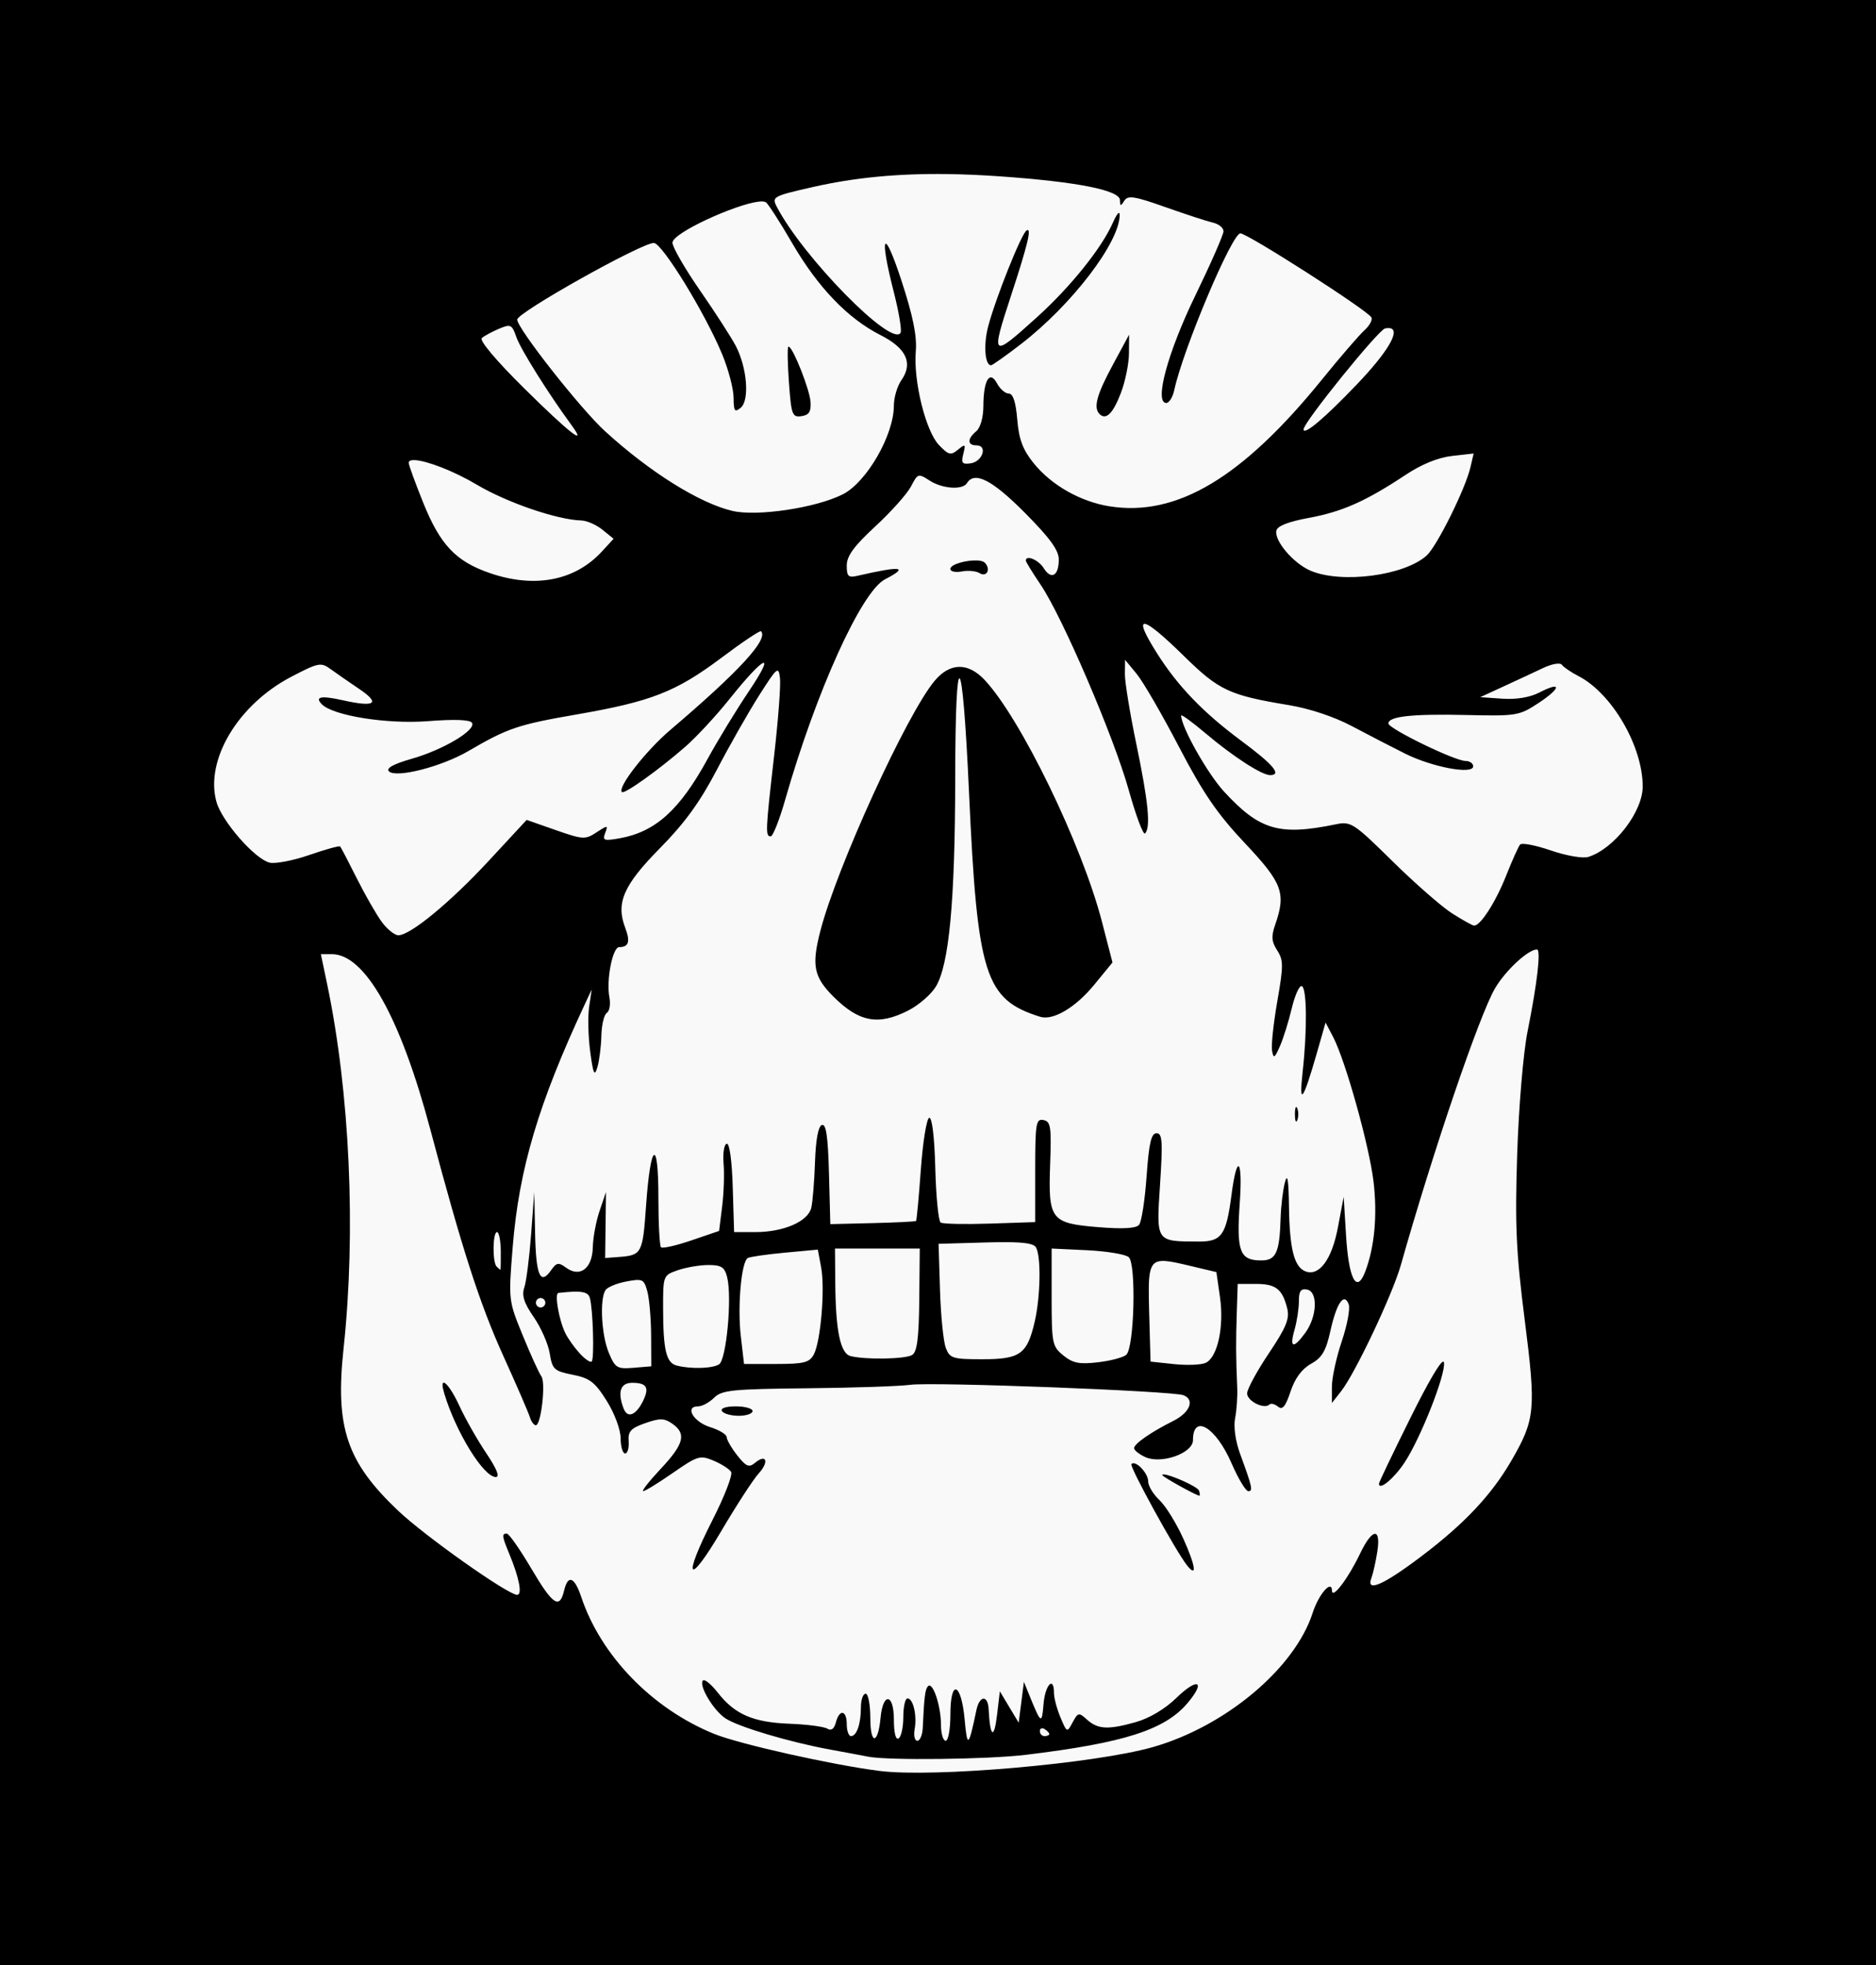
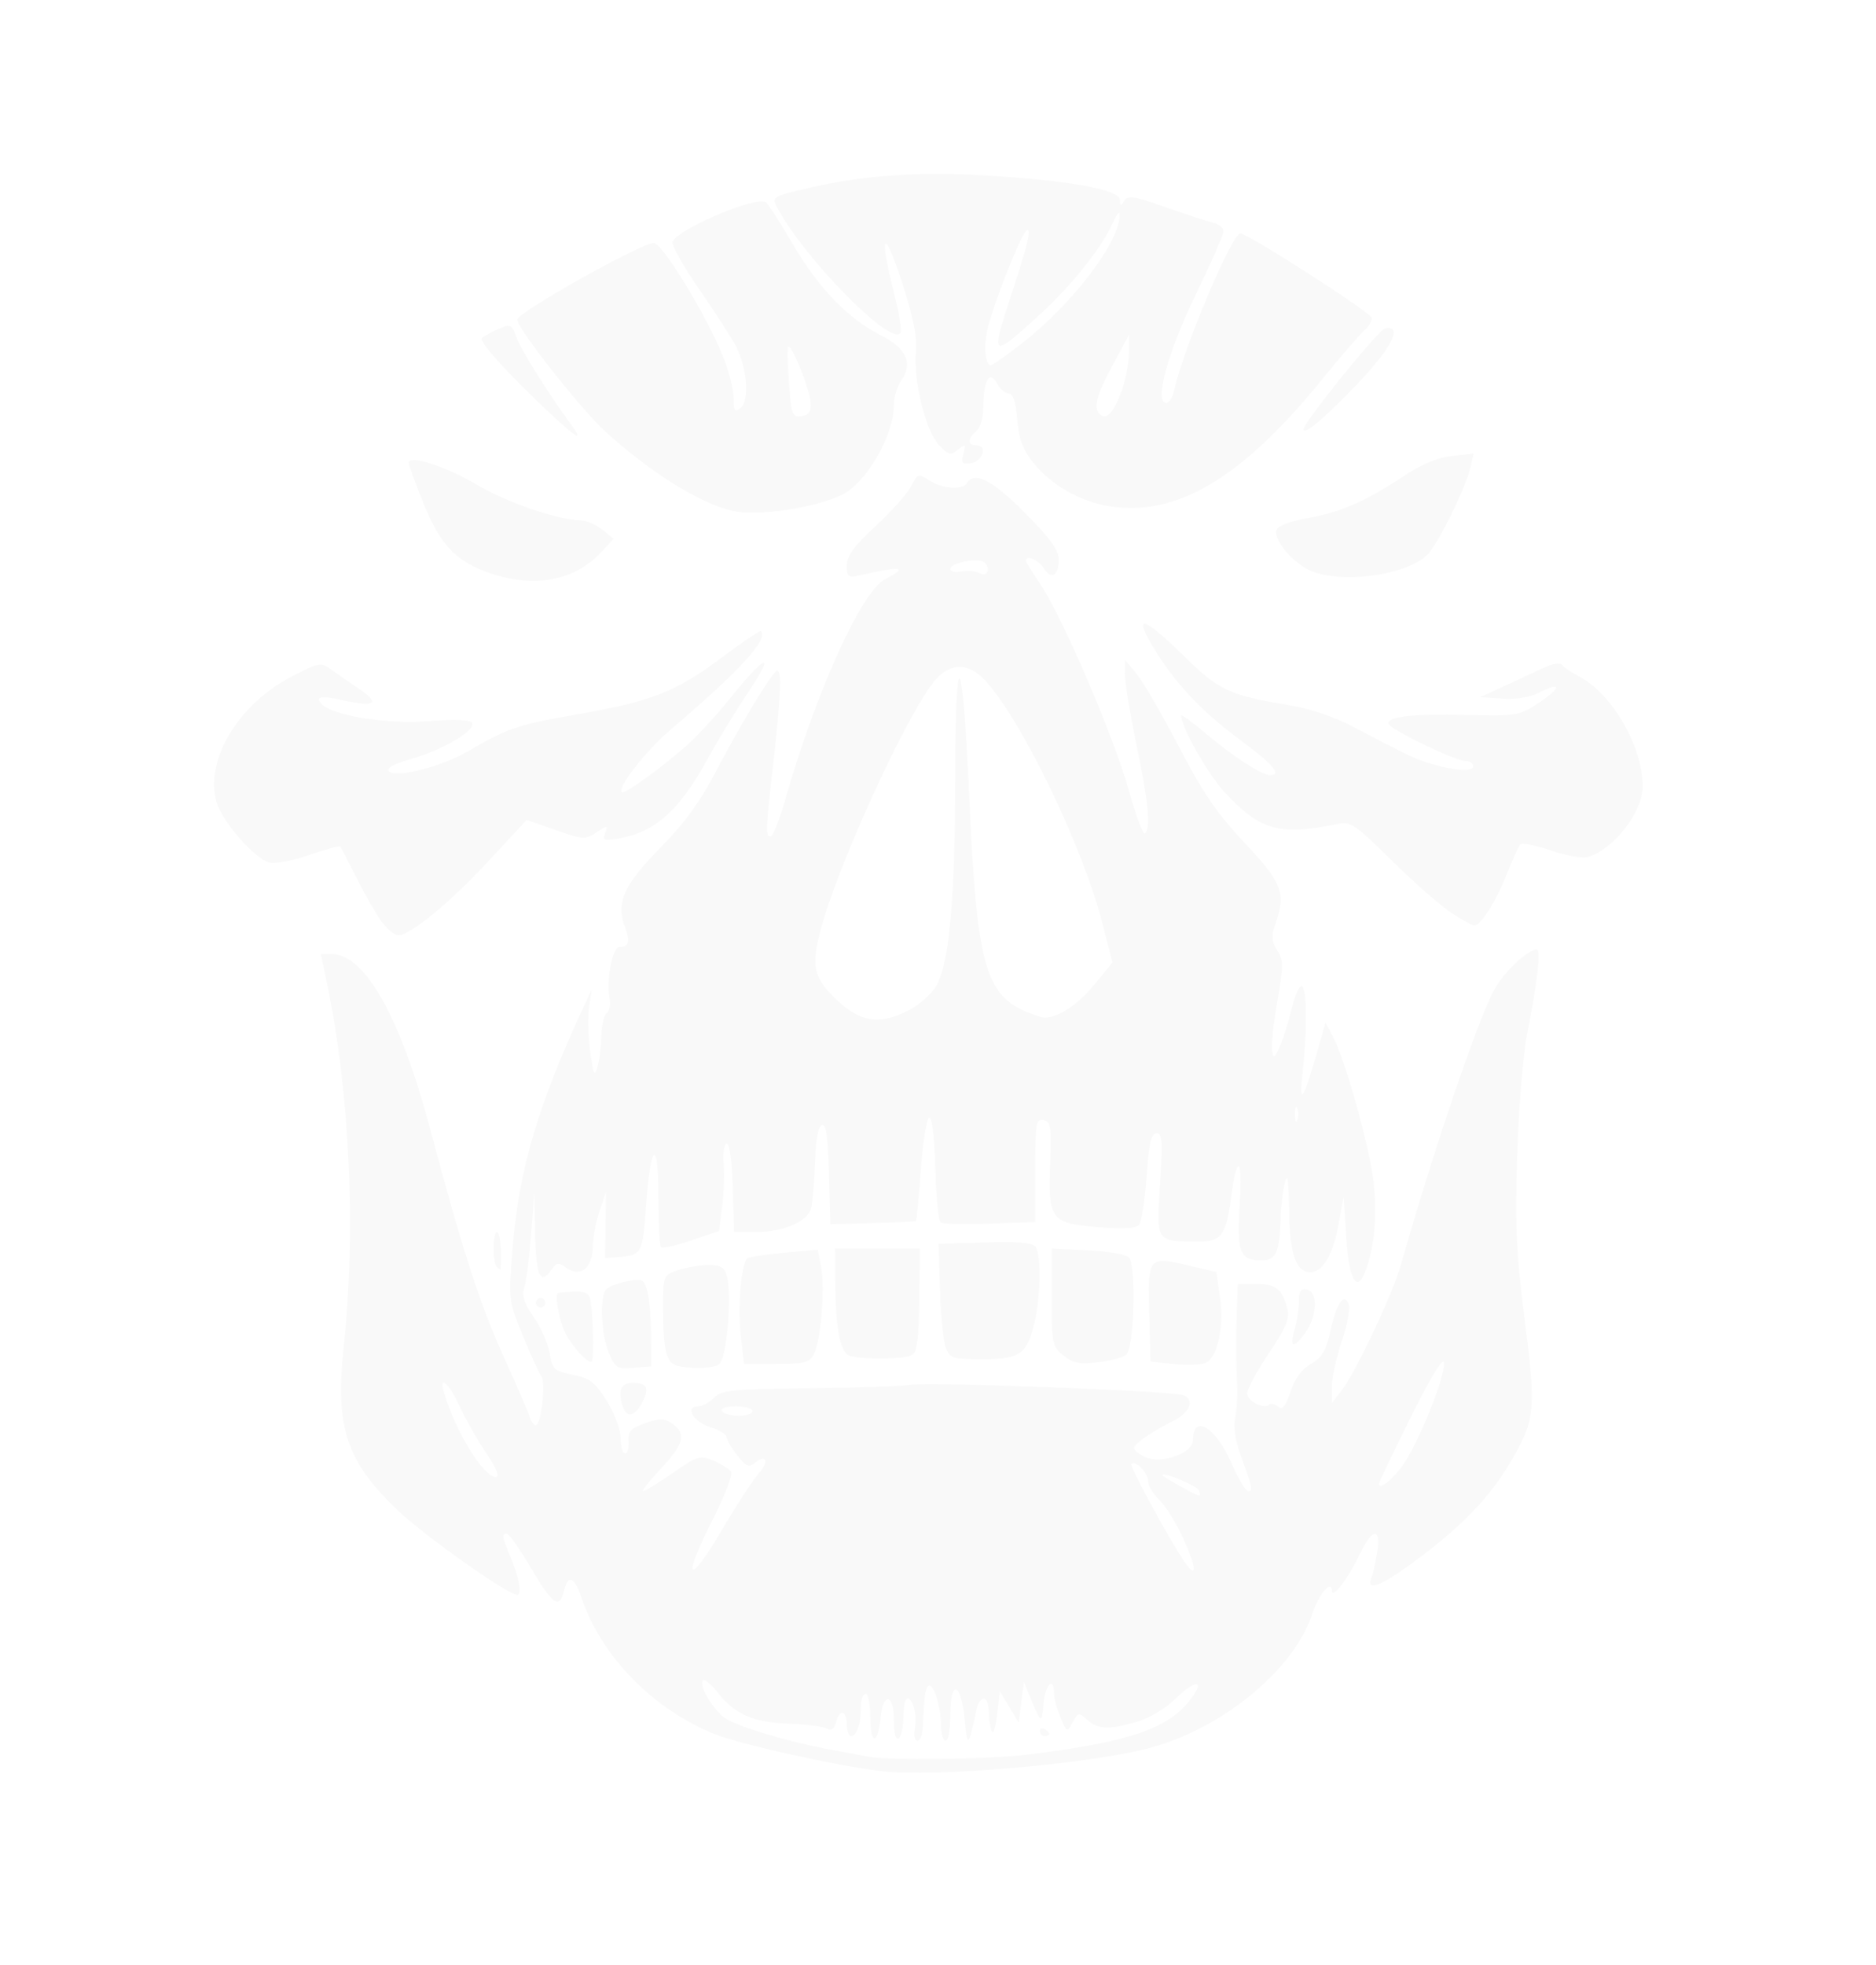
<svg xmlns="http://www.w3.org/2000/svg" xmlns:ns1="http://www.inkscape.org/namespaces/inkscape" xmlns:ns2="http://sodipodi.sourceforge.net/DTD/sodipodi-0.dtd" width="105.387mm" height="110.369mm" viewBox="0 0 105.387 110.369" version="1.1" id="svg13762" xml:space="preserve" ns1:version="1.2 (dc2aedaf03, 2022-05-15)" ns2:docname="Grim reaper face.svg">
  <title id="title13798">Grim reaper face</title>
  <ns2:namedview id="namedview13764" pagecolor="#ffffff" bordercolor="#666666" borderopacity="1.0" ns1:showpageshadow="2" ns1:pageopacity="0.0" ns1:pagecheckerboard="0" ns1:deskcolor="#d1d1d1" ns1:document-units="mm" showgrid="false" ns1:zoom="0.69041105" ns1:cx="1.4484125" ns1:cy="378.75987" ns1:window-width="1920" ns1:window-height="991" ns1:window-x="-9" ns1:window-y="-9" ns1:window-maximized="1" ns1:current-layer="layer1" />
  <defs id="defs13759" />
  <g ns1:label="Lager 1" ns1:groupmode="layer" id="layer1" transform="translate(-104.621,-170.919)">
-     <rect style="opacity:1;fill:#000000;fill-opacity:1;fill-rule:nonzero;stroke:none;stroke-width:0.265" id="rect13792" width="105.387" height="110.369" x="104.621" y="170.919" />
    <path id="path13778" style="fill:#f9f9f9;stroke-width:0.265" d="m 157.831,180.695 c -2.813,-0.037 -5.232,0.201 -7.56,0.731 -2.227,0.507 -2.302,0.548 -2.015,1.101 1.468,2.829 6.449,7.905 6.955,7.087 0.08,-0.129 -0.091,-1.161 -0.38,-2.292 -0.84,-3.283 -0.568,-3.695 0.428,-0.65 0.65,1.988 0.88,3.117 0.808,3.969 -0.142,1.667 0.555,4.492 1.299,5.27 0.541,0.566 0.666,0.596 1.07,0.265 0.414,-0.34 0.443,-0.317 0.3,0.236 -0.132,0.513 -0.065,0.598 0.414,0.529 0.667,-0.095 0.968,-1.008 0.332,-1.008 -0.526,0 -0.534,-0.366 -0.019,-0.794 0.234,-0.194 0.399,-0.777 0.401,-1.421 0.005,-1.454 0.358,-2.031 0.77,-1.26 0.166,0.311 0.462,0.565 0.657,0.565 0.239,0 0.394,0.475 0.476,1.458 0.092,1.112 0.309,1.693 0.916,2.447 0.991,1.234 2.626,2.165 4.259,2.426 h 5.2e-4 c 3.78,0.605 7.469,-1.597 11.957,-7.137 1.007,-1.243 2.074,-2.48 2.37,-2.748 0.296,-0.268 0.47,-0.596 0.388,-0.729 -0.264,-0.427 -6.955,-4.714 -7.358,-4.714 -0.472,0 -3.227,6.53 -3.711,8.797 -0.086,0.4 -0.288,0.728 -0.449,0.728 -0.691,0 0.072,-2.825 1.632,-6.038 0.87,-1.793 1.582,-3.416 1.582,-3.607 0,-0.191 -0.268,-0.408 -0.595,-0.483 -0.327,-0.075 -1.528,-0.467 -2.668,-0.871 -1.744,-0.618 -2.11,-0.675 -2.311,-0.358 -0.202,0.319 -0.24,0.314 -0.243,-0.033 -0.006,-0.558 -2.399,-1.033 -6.75,-1.338 -1.036,-0.073 -2.018,-0.116 -2.955,-0.128 z m -10.346,1.54 c -0.067,-0.005 -0.148,-0.003 -0.24,0.008 -1.291,0.146 -4.848,1.756 -4.848,2.307 0,0.248 0.702,1.463 1.559,2.7 0.857,1.237 1.76,2.637 2.006,3.112 0.63,1.218 0.773,3.038 0.272,3.455 -0.339,0.281 -0.398,0.199 -0.403,-0.563 -0.003,-0.491 -0.287,-1.575 -0.63,-2.41 -0.951,-2.312 -3.391,-6.289 -3.853,-6.28 -0.724,0.014 -7.652,3.898 -7.671,4.301 -0.022,0.468 3.544,5.004 4.931,6.271 2.511,2.295 5.304,4.042 7.155,4.477 1.394,0.327 4.694,-0.168 6.203,-0.931 1.339,-0.677 2.868,-3.328 2.868,-4.972 0,-0.458 0.19,-1.105 0.422,-1.436 0.673,-0.961 0.284,-1.798 -1.179,-2.539 -1.831,-0.928 -3.511,-2.678 -4.952,-5.157 -0.689,-1.187 -1.356,-2.221 -1.482,-2.299 -0.037,-0.023 -0.091,-0.037 -0.158,-0.042 z m 20.003,0.645 c 0.02,0.004 0.03,0.033 0.032,0.087 0.03,1.523 -2.678,5.072 -5.565,7.293 -0.839,0.646 -1.586,1.174 -1.66,1.174 -0.346,0 -0.433,-1.143 -0.165,-2.17 0.412,-1.577 1.868,-5.22 2.158,-5.4 0.305,-0.188 0.082,0.75 -0.875,3.671 -1.141,3.486 -1.105,3.517 1.448,1.212 1.9,-1.714 3.666,-3.914 4.282,-5.331 0.152,-0.349 0.285,-0.55 0.344,-0.536 z m -34.246,6.349 c -0.054,-0.013 -0.118,-0.009 -0.195,0.01 -0.103,0.025 -0.23,0.075 -0.393,0.144 -0.389,0.165 -0.823,0.399 -0.965,0.52 -0.154,0.132 0.799,1.264 2.381,2.829 2.544,2.515 3.577,3.32 2.664,2.075 -1.303,-1.776 -2.867,-4.27 -3.103,-4.949 -0.141,-0.404 -0.226,-0.592 -0.389,-0.629 z m 49.363,0.116 c -0.051,0.001 -0.109,0.008 -0.174,0.02 -0.373,0.072 -4.58,5.277 -4.58,5.666 0,0.37 1.18,-0.623 2.989,-2.517 1.728,-1.808 2.439,-3.016 1.899,-3.156 -0.039,-0.01 -0.084,-0.015 -0.135,-0.013 z m -14.555,0.369 -0.008,1.058 c -0.005,0.582 -0.21,1.584 -0.457,2.227 h -5.1e-4 c -0.441,1.148 -0.833,1.534 -1.193,1.174 -0.359,-0.359 -0.168,-1.071 0.738,-2.752 z m -19.103,0.683 c 0.258,0.128 1.161,2.401 1.208,3.101 h -5.2e-4 c 0.037,0.544 -0.085,0.733 -0.511,0.794 -0.514,0.074 -0.57,-0.073 -0.7,-1.852 -0.078,-1.063 -0.096,-1.98 -0.04,-2.039 0.011,-0.012 0.025,-0.013 0.042,-0.004 z m 38.458,5.992 -1.214,0.137 c -0.776,0.087 -1.716,0.47 -2.607,1.062 -2.223,1.476 -3.562,2.072 -5.435,2.417 -1.166,0.215 -1.777,0.456 -1.828,0.722 -0.111,0.574 0.952,1.822 1.905,2.237 1.728,0.752 5.281,0.293 6.54,-0.846 0.581,-0.526 2.182,-3.754 2.462,-4.965 z m -59.469,0.372 c -0.224,-0.013 -0.355,0.033 -0.356,0.151 -7.8e-4,0.116 0.364,1.118 0.81,2.227 0.956,2.377 1.831,3.304 3.741,3.964 2.522,0.871 4.786,0.437 6.298,-1.206 l 0.662,-0.719 -0.625,-0.506 c -0.344,-0.279 -0.879,-0.514 -1.191,-0.522 -1.351,-0.036 -4.178,-1.005 -5.874,-2.013 -1.292,-0.768 -2.794,-1.338 -3.466,-1.376 z m 28.396,0.876 c -0.039,-0.006 -0.074,-0.004 -0.107,0.007 -0.133,0.044 -0.238,0.228 -0.424,0.589 -0.214,0.414 -1.114,1.423 -2.001,2.243 -1.209,1.117 -1.612,1.669 -1.612,2.206 0,0.607 0.091,0.695 0.595,0.578 2.483,-0.573 2.93,-0.516 1.553,0.196 -1.325,0.685 -3.87,6.306 -5.608,12.386 -0.322,1.128 -0.688,2.051 -0.812,2.051 -0.304,0 -0.292,-0.305 0.191,-4.512 0.229,-2.001 0.378,-3.969 0.331,-4.375 -0.081,-0.69 -0.156,-0.628 -1.17,0.966 -0.596,0.937 -1.666,2.818 -2.377,4.18 -0.943,1.807 -1.807,2.997 -3.198,4.406 -2.049,2.076 -2.482,3.069 -1.95,4.469 0.296,0.779 0.201,1.085 -0.338,1.085 -0.373,0 -0.735,1.858 -0.55,2.819 0.074,0.386 0.009,0.78 -0.145,0.875 -0.154,0.095 -0.292,0.672 -0.306,1.282 -0.015,0.61 -0.116,1.407 -0.224,1.77 -0.162,0.543 -0.235,0.386 -0.403,-0.874 -0.113,-0.845 -0.14,-1.976 -0.06,-2.514 l 0.144,-0.978 -0.371,0.794 c -2.619,5.602 -3.714,9.283 -4.068,13.676 -0.241,2.985 -0.239,2.999 0.572,4.977 0.447,1.091 0.914,2.116 1.038,2.276 0.259,0.336 -0.013,2.751 -0.31,2.751 -0.109,0 -0.262,-0.208 -0.339,-0.463 -0.077,-0.255 -0.743,-1.79 -1.478,-3.411 -1.328,-2.927 -2.319,-5.998 -4.108,-12.729 -1.676,-6.308 -3.668,-9.855 -5.535,-9.855 h -0.616 l 0.347,1.654 c 1.282,6.114 1.635,13.909 0.928,20.495 -0.476,4.438 0.173,6.367 3.068,9.111 1.513,1.435 6.167,4.723 6.684,4.723 0.301,0 0.117,-0.955 -0.444,-2.306 -0.413,-0.994 -0.429,-1.133 -0.136,-1.133 0.12,0 0.744,0.893 1.388,1.985 1.19,2.019 1.577,2.278 1.827,1.221 0.219,-0.926 0.584,-0.788 0.97,0.366 1.103,3.296 3.988,6.265 7.458,7.675 1.421,0.577 6.666,1.751 9.306,2.083 h 5.2e-4 c 3.035,0.381 12.08,-0.409 15.345,-1.341 4.087,-1.166 7.97,-4.426 8.974,-7.536 0.34,-1.054 1.076,-1.896 1.086,-1.244 0.008,0.5 0.92,-0.705 1.577,-2.084 0.688,-1.443 1.189,-1.49 0.965,-0.089 -0.091,0.569 -0.238,1.224 -0.327,1.455 -0.318,0.829 0.653,0.41 2.791,-1.205 2.429,-1.834 3.952,-3.452 5.073,-5.387 1.339,-2.312 1.39,-2.854 0.748,-7.896 -0.484,-3.799 -0.553,-5.316 -0.424,-9.302 0.086,-2.65 0.343,-5.702 0.579,-6.879 0.555,-2.77 0.768,-4.63 0.53,-4.63 -0.497,0 -1.79,1.205 -2.363,2.2 -0.893,1.553 -3.477,9.148 -5.282,15.527 -0.467,1.648 -2.565,6.082 -3.352,7.082 l -0.521,0.662 v -0.911 c 0,-0.501 0.25,-1.65 0.556,-2.555 0.305,-0.904 0.48,-1.84 0.388,-2.08 -0.262,-0.682 -0.681,-0.066 -1.032,1.519 -0.246,1.109 -0.471,1.489 -1.085,1.829 -0.512,0.284 -0.901,0.809 -1.149,1.553 -0.282,0.847 -0.456,1.056 -0.704,0.851 -0.181,-0.15 -0.398,-0.204 -0.483,-0.119 -0.289,0.289 -1.253,-0.193 -1.253,-0.626 0,-0.237 0.548,-1.247 1.216,-2.244 0.98,-1.461 1.181,-1.951 1.037,-2.526 -0.274,-1.092 -0.638,-1.378 -1.756,-1.378 h -1.026 l -0.053,1.654 c -0.053,1.648 -0.049,2.41 0.026,4.167 0.022,0.509 -0.032,1.284 -0.119,1.722 -0.094,0.469 0.019,1.285 0.275,1.984 0.693,1.892 0.742,2.114 0.466,2.114 -0.143,0 -0.567,-0.706 -0.942,-1.57 -0.883,-2.035 -2.166,-2.801 -2.166,-1.293 0,0.729 -1.777,1.359 -2.678,0.948 -0.346,-0.158 -0.629,-0.384 -0.629,-0.503 0,-0.243 0.946,-0.9 2.2,-1.528 0.938,-0.469 1.226,-1.193 0.573,-1.444 -0.631,-0.242 -14.106,-0.756 -15.341,-0.585 -0.582,0.081 -3.192,0.169 -5.8,0.195 -4.202,0.043 -4.797,0.103 -5.226,0.532 -0.266,0.266 -0.671,0.484 -0.9,0.484 -0.772,0 -0.262,0.874 0.681,1.167 0.509,0.159 0.926,0.41 0.926,0.559 0,0.149 0.267,0.611 0.593,1.026 0.498,0.633 0.66,0.701 0.999,0.419 0.642,-0.533 0.804,-0.056 0.203,0.6 -0.299,0.327 -1.242,1.778 -2.095,3.225 -1.872,3.175 -2.208,2.751 -0.492,-0.621 0.672,-1.321 1.141,-2.534 1.041,-2.695 -0.099,-0.161 -0.543,-0.445 -0.986,-0.631 -0.756,-0.318 -0.897,-0.275 -2.284,0.687 -0.813,0.564 -1.564,1.026 -1.669,1.026 -0.105,1.9e-4 0.34,-0.566 0.988,-1.257 1.305,-1.392 1.453,-1.967 0.649,-2.53 -0.453,-0.317 -0.696,-0.322 -1.521,-0.033 -0.815,0.286 -0.974,0.46 -0.933,1.024 0.027,0.374 -0.062,0.68 -0.198,0.68 -0.137,0 -0.25,-0.387 -0.253,-0.86 -0.003,-0.487 -0.343,-1.397 -0.783,-2.099 -0.661,-1.052 -0.949,-1.273 -1.91,-1.463 -1.043,-0.206 -1.144,-0.3 -1.29,-1.198 -0.087,-0.536 -0.49,-1.452 -0.896,-2.037 -0.55,-0.794 -0.685,-1.216 -0.532,-1.664 0.113,-0.33 0.284,-1.673 0.382,-2.982 l 0.178,-2.381 0.046,2.3 c 0.048,2.391 0.29,2.96 0.895,2.097 0.309,-0.441 0.42,-0.461 0.849,-0.147 0.78,0.571 1.474,0.039 1.499,-1.15 0.011,-0.541 0.182,-1.459 0.38,-2.041 l 0.359,-1.058 -0.023,1.852 -0.023,1.852 0.75,-0.056 c 1.312,-0.099 1.358,-0.184 1.549,-2.893 0.25,-3.558 0.692,-3.849 0.692,-0.455 0,1.46 0.066,2.72 0.146,2.801 0.081,0.081 0.848,-0.092 1.705,-0.385 l 1.559,-0.532 0.171,-1.369 c 0.094,-0.753 0.131,-1.839 0.081,-2.414 -0.05,-0.575 0.029,-1.076 0.175,-1.113 0.159,-0.041 0.295,0.939 0.34,2.447 l 0.076,2.515 h 1.19 c 1.595,0 2.969,-0.599 3.147,-1.371 0.077,-0.337 0.171,-1.496 0.208,-2.576 0.043,-1.254 0.183,-2.001 0.388,-2.069 0.236,-0.078 0.342,0.649 0.397,2.731 l 0.075,2.837 2.377,-0.057 c 1.307,-0.032 2.405,-0.086 2.44,-0.121 0.035,-0.035 0.156,-1.339 0.269,-2.898 0.113,-1.559 0.325,-2.862 0.47,-2.895 0.161,-0.037 0.295,1.08 0.341,2.84 0.042,1.595 0.178,2.965 0.303,3.043 0.125,0.078 1.371,0.104 2.768,0.058 l 2.541,-0.084 v -2.911 c 0,-2.631 0.045,-2.903 0.463,-2.822 0.408,0.079 0.453,0.373 0.377,2.467 -0.114,3.141 0.03,3.331 2.707,3.55 1.387,0.113 2.12,0.071 2.29,-0.133 0.137,-0.165 0.326,-1.389 0.421,-2.72 0.132,-1.867 0.26,-2.421 0.558,-2.421 0.326,0 0.357,0.445 0.198,2.873 -0.213,3.261 -0.254,3.201 2.187,3.209 1.277,0.004 1.534,-0.365 1.827,-2.624 0.306,-2.363 0.638,-2.042 0.464,0.449 -0.192,2.738 -0.005,3.236 1.21,3.236 0.827,0 1.028,-0.44 1.085,-2.381 0.019,-0.655 0.126,-1.548 0.237,-1.984 0.146,-0.572 0.211,-0.189 0.234,1.372 0.034,2.35 0.294,3.364 0.924,3.606 0.772,0.296 1.484,-0.666 1.823,-2.464 l 0.325,-1.72 0.133,2.171 c 0.151,2.451 0.591,3.289 1.072,2.04 0.529,-1.372 0.697,-3.183 0.471,-5.074 -0.24,-2.009 -1.577,-6.794 -2.265,-8.108 l -0.429,-0.818 -0.492,1.72 c -0.77,2.688 -1.014,3.013 -0.796,1.058 0.265,-2.385 0.24,-4.744 -0.053,-4.826 -0.135,-0.038 -0.386,0.527 -0.559,1.254 -0.173,0.728 -0.471,1.68 -0.662,2.117 -0.301,0.686 -0.361,0.721 -0.444,0.256 -0.053,-0.296 0.08,-1.546 0.296,-2.778 0.348,-1.991 0.347,-2.309 -0.008,-2.856 -0.315,-0.485 -0.339,-0.787 -0.116,-1.428 0.624,-1.791 0.418,-2.348 -1.695,-4.589 -1.552,-1.646 -2.35,-2.811 -3.702,-5.406 -0.948,-1.819 -2.018,-3.664 -2.378,-4.101 l -0.654,-0.794 -0.01,0.8 c -0.005,0.44 0.287,2.226 0.65,3.969 0.671,3.223 0.808,4.655 0.481,4.983 -0.1,0.1 -0.512,-0.997 -0.915,-2.438 -0.84,-3.001 -3.717,-9.706 -4.949,-11.532 -0.458,-0.678 -0.832,-1.286 -0.832,-1.352 0,-0.344 0.712,-0.046 1.003,0.42 0.425,0.68 0.849,0.439 0.849,-0.483 0,-0.522 -0.498,-1.207 -1.912,-2.63 -1.831,-1.843 -2.821,-2.349 -3.247,-1.66 -0.247,0.4 -1.394,0.318 -2.109,-0.151 -0.228,-0.15 -0.377,-0.241 -0.493,-0.259 z m 3.178,4.759 c 0.195,0.009 0.354,0.047 0.43,0.123 0.36,0.36 0.117,0.843 -0.295,0.587 -0.191,-0.119 -0.638,-0.161 -0.992,-0.093 -0.354,0.068 -0.644,0.005 -0.644,-0.139 0,-0.269 0.915,-0.505 1.501,-0.478 z m 9.426,3.562 c -0.256,-0.025 -0.029,0.532 0.694,1.671 1.165,1.838 2.592,3.317 4.718,4.893 1.81,1.341 2.303,1.93 1.619,1.93 -0.465,0 -2.073,-1.041 -3.603,-2.332 -0.764,-0.645 -1.39,-1.102 -1.39,-1.015 0,0.64 1.482,3.267 2.413,4.277 1.999,2.168 3.099,2.489 6.279,1.832 0.843,-0.174 1,-0.073 3.175,2.07 1.259,1.24 2.765,2.558 3.347,2.929 0.582,0.371 1.139,0.682 1.237,0.69 0.352,0.031 1.219,-1.318 1.813,-2.822 0.332,-0.841 0.682,-1.619 0.778,-1.73 0.095,-0.111 0.873,0.039 1.727,0.333 0.862,0.297 1.797,0.459 2.1,0.364 1.453,-0.455 3.057,-2.528 3.059,-3.953 0.004,-2.259 -1.725,-5.233 -3.605,-6.203 -0.418,-0.216 -0.838,-0.501 -0.933,-0.633 -0.099,-0.137 -0.555,-0.06 -1.059,0.179 -0.487,0.231 -1.48,0.694 -2.208,1.028 l -1.322,0.608 1.243,0.086 c 0.782,0.054 1.551,-0.074 2.075,-0.345 1.266,-0.655 1.243,-0.263 -0.034,0.581 -1.09,0.721 -1.235,0.745 -4.059,0.68 -3.043,-0.07 -4.384,0.076 -4.384,0.475 0,0.29 3.731,2.105 4.327,2.105 0.239,0 0.436,0.135 0.436,0.301 0,0.478 -2.286,0.054 -3.815,-0.707 -0.739,-0.368 -2.082,-1.061 -2.983,-1.541 -1.003,-0.534 -2.389,-0.996 -3.572,-1.191 -3.321,-0.547 -3.914,-0.824 -5.871,-2.746 -1.207,-1.185 -1.945,-1.791 -2.201,-1.815 z m -21.565,0.414 c -0.056,-0.056 -1.049,0.609 -2.207,1.478 -2.561,1.923 -3.949,2.467 -8.133,3.192 -3.312,0.573 -3.883,0.766 -6.101,2.06 -1.509,0.88 -4.066,1.532 -4.461,1.137 -0.175,-0.175 0.257,-0.412 1.284,-0.705 1.771,-0.506 3.632,-1.617 3.383,-2.02 -0.109,-0.176 -0.983,-0.209 -2.467,-0.093 -2.287,0.179 -5.32,-0.301 -5.963,-0.944 -0.427,-0.427 -0.05,-0.503 1.155,-0.233 1.829,0.411 2.159,0.191 0.942,-0.629 -0.582,-0.393 -1.314,-0.9 -1.625,-1.127 -0.528,-0.384 -0.679,-0.353 -2.21,0.449 -2.979,1.561 -4.836,4.669 -4.19,7.01 0.302,1.094 2.15,3.21 2.986,3.42 0.316,0.079 1.319,-0.113 2.229,-0.428 0.909,-0.315 1.691,-0.531 1.737,-0.48 0.046,0.051 0.468,0.859 0.937,1.796 0.47,0.937 1.102,2.038 1.404,2.447 0.302,0.409 0.72,0.744 0.928,0.744 0.674,0 2.908,-1.84 5.083,-4.186 l 2.124,-2.292 1.627,0.569 c 1.533,0.537 1.665,0.545 2.296,0.131 0.633,-0.415 0.66,-0.413 0.488,0.035 -0.161,0.42 -0.07,0.454 0.806,0.298 2.02,-0.359 3.384,-1.591 4.959,-4.477 0.556,-1.019 1.602,-2.733 2.325,-3.809 1.543,-2.299 0.871,-2.01 -1.12,0.482 -0.734,0.918 -1.841,2.112 -2.461,2.654 -1.485,1.297 -3.432,2.69 -3.569,2.553 -0.262,-0.262 1.346,-2.322 2.734,-3.502 3.861,-3.283 5.52,-5.09 5.079,-5.531 z m 11.127,2.001 c 0.475,-0.01 0.958,0.23 1.423,0.72 2.026,2.14 5.485,9.265 6.609,13.615 l 0.586,2.267 -1.025,1.251 c -1.05,1.281 -2.312,2.027 -3.042,1.798 -3.096,-0.97 -3.524,-2.318 -3.991,-12.576 -0.376,-8.257 -0.767,-8.634 -0.777,-0.749 -0.009,6.827 -0.344,10.408 -1.088,11.632 -0.267,0.44 -0.963,1.043 -1.545,1.339 -1.684,0.859 -2.773,0.657 -4.209,-0.778 -1.101,-1.101 -1.232,-1.744 -0.741,-3.659 0.914,-3.568 4.866,-12.221 6.431,-14.081 0.428,-0.509 0.895,-0.769 1.369,-0.779 z m 18.948,24.721 c 0.016,0.006 0.034,0.03 0.052,0.076 0.073,0.182 0.073,0.48 0,0.661 -0.073,0.182 -0.134,0.033 -0.134,-0.331 0,-0.273 0.034,-0.425 0.082,-0.407 z m -44.904,7.022 c -0.245,-0.001 -0.264,1.697 -0.022,1.939 0.097,0.097 0.192,0.176 0.211,0.176 0.019,0 0.029,-0.476 0.022,-1.057 -0.007,-0.582 -0.102,-1.058 -0.211,-1.058 z m 28.661,0.567 c -0.344,-0.003 -0.752,0.003 -1.232,0.017 l -2.624,0.076 0.08,2.599 c 0.044,1.429 0.19,2.888 0.324,3.241 0.226,0.594 0.381,0.642 2.062,0.642 2.12,0 2.513,-0.284 2.936,-2.12 0.328,-1.425 0.362,-3.7 0.062,-4.173 -0.119,-0.187 -0.576,-0.274 -1.608,-0.282 z m -9.676,0.358 0.017,1.984 c 0.023,2.643 0.288,3.905 0.851,4.053 0.826,0.217 3.094,0.177 3.47,-0.061 0.276,-0.175 0.376,-0.959 0.397,-3.105 l 0.028,-2.871 h -2.381 z m 12.171,0 v 2.736 c 0,2.598 0.033,2.762 0.66,3.27 0.539,0.436 0.901,0.506 1.964,0.38 0.717,-0.085 1.426,-0.277 1.576,-0.427 0.448,-0.448 0.557,-5.128 0.128,-5.478 -0.198,-0.161 -1.253,-0.335 -2.344,-0.387 z m -13.135,0.06 -1.867,0.174 c -1.027,0.095 -1.96,0.231 -2.073,0.301 -0.357,0.221 -0.579,2.717 -0.388,4.365 l 0.183,1.583 h 1.817 c 1.548,0 1.859,-0.079 2.101,-0.531 0.39,-0.729 0.64,-3.689 0.413,-4.898 z m 19.534,0.641 c -0.981,-0.071 -0.985,0.549 -0.919,2.932 l 0.076,2.717 1.322,0.141 h 5.1e-4 c 0.727,0.077 1.527,0.045 1.777,-0.071 0.665,-0.309 1.039,-2.022 0.803,-3.678 l -0.203,-1.419 -1.516,-0.36 c -0.578,-0.137 -1.014,-0.238 -1.341,-0.261 z m -25.68,0.225 c -0.485,0 -1.256,0.131 -1.715,0.29 -0.83,0.289 -0.834,0.297 -0.83,2.183 0.004,2.29 0.177,3.018 0.751,3.17 0.781,0.208 2.015,0.175 2.392,-0.064 0.414,-0.262 0.738,-3.764 0.454,-4.898 -0.141,-0.561 -0.326,-0.681 -1.053,-0.681 z m -4.065,0.841 c -0.139,0.01 -0.316,0.04 -0.545,0.083 -0.539,0.101 -1.067,0.321 -1.175,0.49 -0.331,0.52 -0.224,2.523 0.187,3.506 h -5.2e-4 c 0.36,0.863 0.466,0.928 1.389,0.852 l 0.999,-0.083 -0.008,-1.72 c -0.005,-0.946 -0.099,-2.059 -0.21,-2.474 -0.142,-0.529 -0.22,-0.683 -0.637,-0.654 z m 37.477,0.53 c -0.18,0.039 -0.241,0.233 -0.241,0.662 0,0.412 -0.111,1.135 -0.246,1.607 -0.294,1.027 -0.066,1.089 0.607,0.165 0.662,-0.908 0.721,-2.299 0.103,-2.426 -0.089,-0.018 -0.162,-0.022 -0.222,-0.009 z m -41.043,0.129 c -0.217,0.009 -0.48,0.032 -0.797,0.067 -0.231,0.026 0.031,1.53 0.395,2.27 0.143,0.291 0.504,0.797 0.801,1.123 0.298,0.327 0.602,0.534 0.676,0.459 0.155,-0.155 0.072,-2.968 -0.106,-3.576 -0.079,-0.268 -0.319,-0.37 -0.97,-0.344 z m -1.795,0.353 c -0.146,0 -0.265,0.119 -0.265,0.265 0,0.146 0.119,0.265 0.265,0.265 0.146,0 0.265,-0.119 0.265,-0.265 0,-0.146 -0.119,-0.265 -0.265,-0.265 z m 50.698,3.575 c 0.026,-0.005 0.042,0.013 0.049,0.054 0.101,0.666 -1.316,4.254 -2.217,5.616 -0.597,0.902 -1.435,1.592 -1.435,1.182 0,-0.077 0.804,-1.756 1.786,-3.732 0.971,-1.954 1.633,-3.086 1.816,-3.12 z m -56.145,1.179 c 0.142,-0.011 0.508,0.484 0.887,1.309 0.328,0.715 1.004,1.906 1.502,2.646 0.595,0.884 0.78,1.345 0.539,1.345 -0.686,0 -2.247,-2.532 -2.895,-4.696 -0.122,-0.408 -0.118,-0.597 -0.033,-0.604 z m 10.59,0.008 c -0.664,0 -0.836,0.518 -0.481,1.445 0.215,0.561 0.681,0.391 1.075,-0.393 0.391,-0.778 0.236,-1.052 -0.595,-1.052 z m 5.821,1.323 c 0.518,0 0.942,0.119 0.942,0.265 0,0.146 -0.35,0.265 -0.778,0.265 -0.428,0 -0.852,-0.119 -0.942,-0.265 -0.097,-0.157 0.217,-0.265 0.778,-0.265 z m 22.329,3.194 c 0.293,-0.009 0.838,0.608 0.838,1.026 0,0.248 0.285,0.719 0.635,1.047 0.349,0.328 0.955,1.31 1.347,2.183 0.683,1.521 0.776,2.199 0.205,1.487 -0.626,-0.781 -3.258,-5.571 -3.131,-5.698 0.029,-0.029 0.066,-0.044 0.107,-0.045 z m 1.716,0.629 c 0.379,0.012 1.901,0.681 1.978,0.912 h 5.2e-4 c 0.053,0.161 0.057,0.287 0.009,0.281 -0.204,-0.027 -2.072,-1.068 -2.072,-1.154 0,-0.028 0.031,-0.04 0.085,-0.038 z m -25.84,11.556 c 0.138,0.005 0.467,0.295 0.79,0.707 0.952,1.216 1.984,1.662 4.026,1.739 0.979,0.037 1.932,0.161 2.117,0.275 0.223,0.138 0.387,0.02 0.483,-0.347 0.201,-0.769 0.613,-0.698 0.613,0.105 0,0.364 0.106,0.661 0.236,0.661 0.322,0 0.558,-0.679 0.558,-1.609 0,-0.425 0.119,-0.772 0.265,-0.772 0.146,0 0.264,0.619 0.264,1.376 0,1.515 0.434,1.49 0.577,-0.033 0.135,-1.441 0.747,-1.355 0.747,0.105 0,0.751 0.103,1.165 0.265,1.065 0.146,-0.09 0.265,-0.633 0.265,-1.206 0,-0.574 0.105,-1.043 0.234,-1.043 0.322,0 0.543,0.957 0.402,1.736 -0.064,0.355 0.004,0.645 0.152,0.645 0.148,0 0.286,-0.327 0.304,-0.728 0.084,-1.788 0.133,-2.174 0.301,-2.342 0.263,-0.263 0.722,1.111 0.722,2.161 0,0.5 0.12,0.908 0.265,0.908 0.146,0 0.265,-0.664 0.265,-1.477 0,-2.036 0.612,-1.802 0.803,0.307 0.145,1.6 0.224,1.533 0.657,-0.55 0.171,-0.823 0.646,-0.869 0.687,-0.066 0.082,1.596 0.305,1.752 0.474,0.331 l 0.157,-1.323 0.529,0.882 0.529,0.881 0.147,-1.146 0.147,-1.146 0.323,0.794 c 0.639,1.568 0.686,1.596 0.777,0.463 0.088,-1.093 0.589,-1.625 0.589,-0.626 0,0.274 0.164,0.889 0.365,1.366 0.361,0.859 0.368,0.862 0.683,0.273 0.297,-0.554 0.35,-0.565 0.796,-0.161 0.616,0.557 1.182,0.59 2.73,0.156 0.779,-0.218 1.654,-0.737 2.301,-1.365 1.2,-1.165 1.675,-0.956 0.635,0.28 -1.272,1.512 -3.564,2.247 -9.09,2.915 -2.151,0.26 -7.768,0.325 -8.87,0.103 -0.291,-0.059 -1.244,-0.237 -2.117,-0.396 -2.27,-0.414 -5.152,-1.271 -5.883,-1.75 -0.687,-0.45 -1.53,-1.871 -1.267,-2.135 0.011,-0.011 0.027,-0.017 0.047,-0.016 z m 19.038,2.703 c -0.032,-0.005 -0.06,-0.002 -0.084,0.008 -0.048,0.021 -0.078,0.073 -0.078,0.15 0,0.154 0.12,0.28 0.265,0.28 0.146,0 0.265,-0.053 0.265,-0.117 0,-0.064 -0.119,-0.19 -0.265,-0.28 -0.036,-0.022 -0.071,-0.036 -0.103,-0.041 z" ns2:nodetypes="sssssscssscsscssssccsscsssssssscssscsssscscsssssccsssscssssssssssssssssssssssccccsccsccssssccsssssccssssccccssssssscsssscssssssssssscsssssscsscssssssssssccssssscssssssssccsscsscssssssccscsssssssssssssssssssssssssssscssssscccssscccccssccccssccsssscccsscssccsssssssscsssssssccsssccsssssscsssssccssssssscsssssscssscsssssssscsssccsssccsssssssssssssssssssssssssssssssscccsscscssscsssccscssscssssssssscssccscccssssscccscccccsssssccccsccscccscccsscccssscssssssscccccssssssssssssssssssssssssssssssssssssssssssssssssscccssssssssssssssssssscssssssccccccccsssssssssssssssssssss" />
  </g>
</svg>